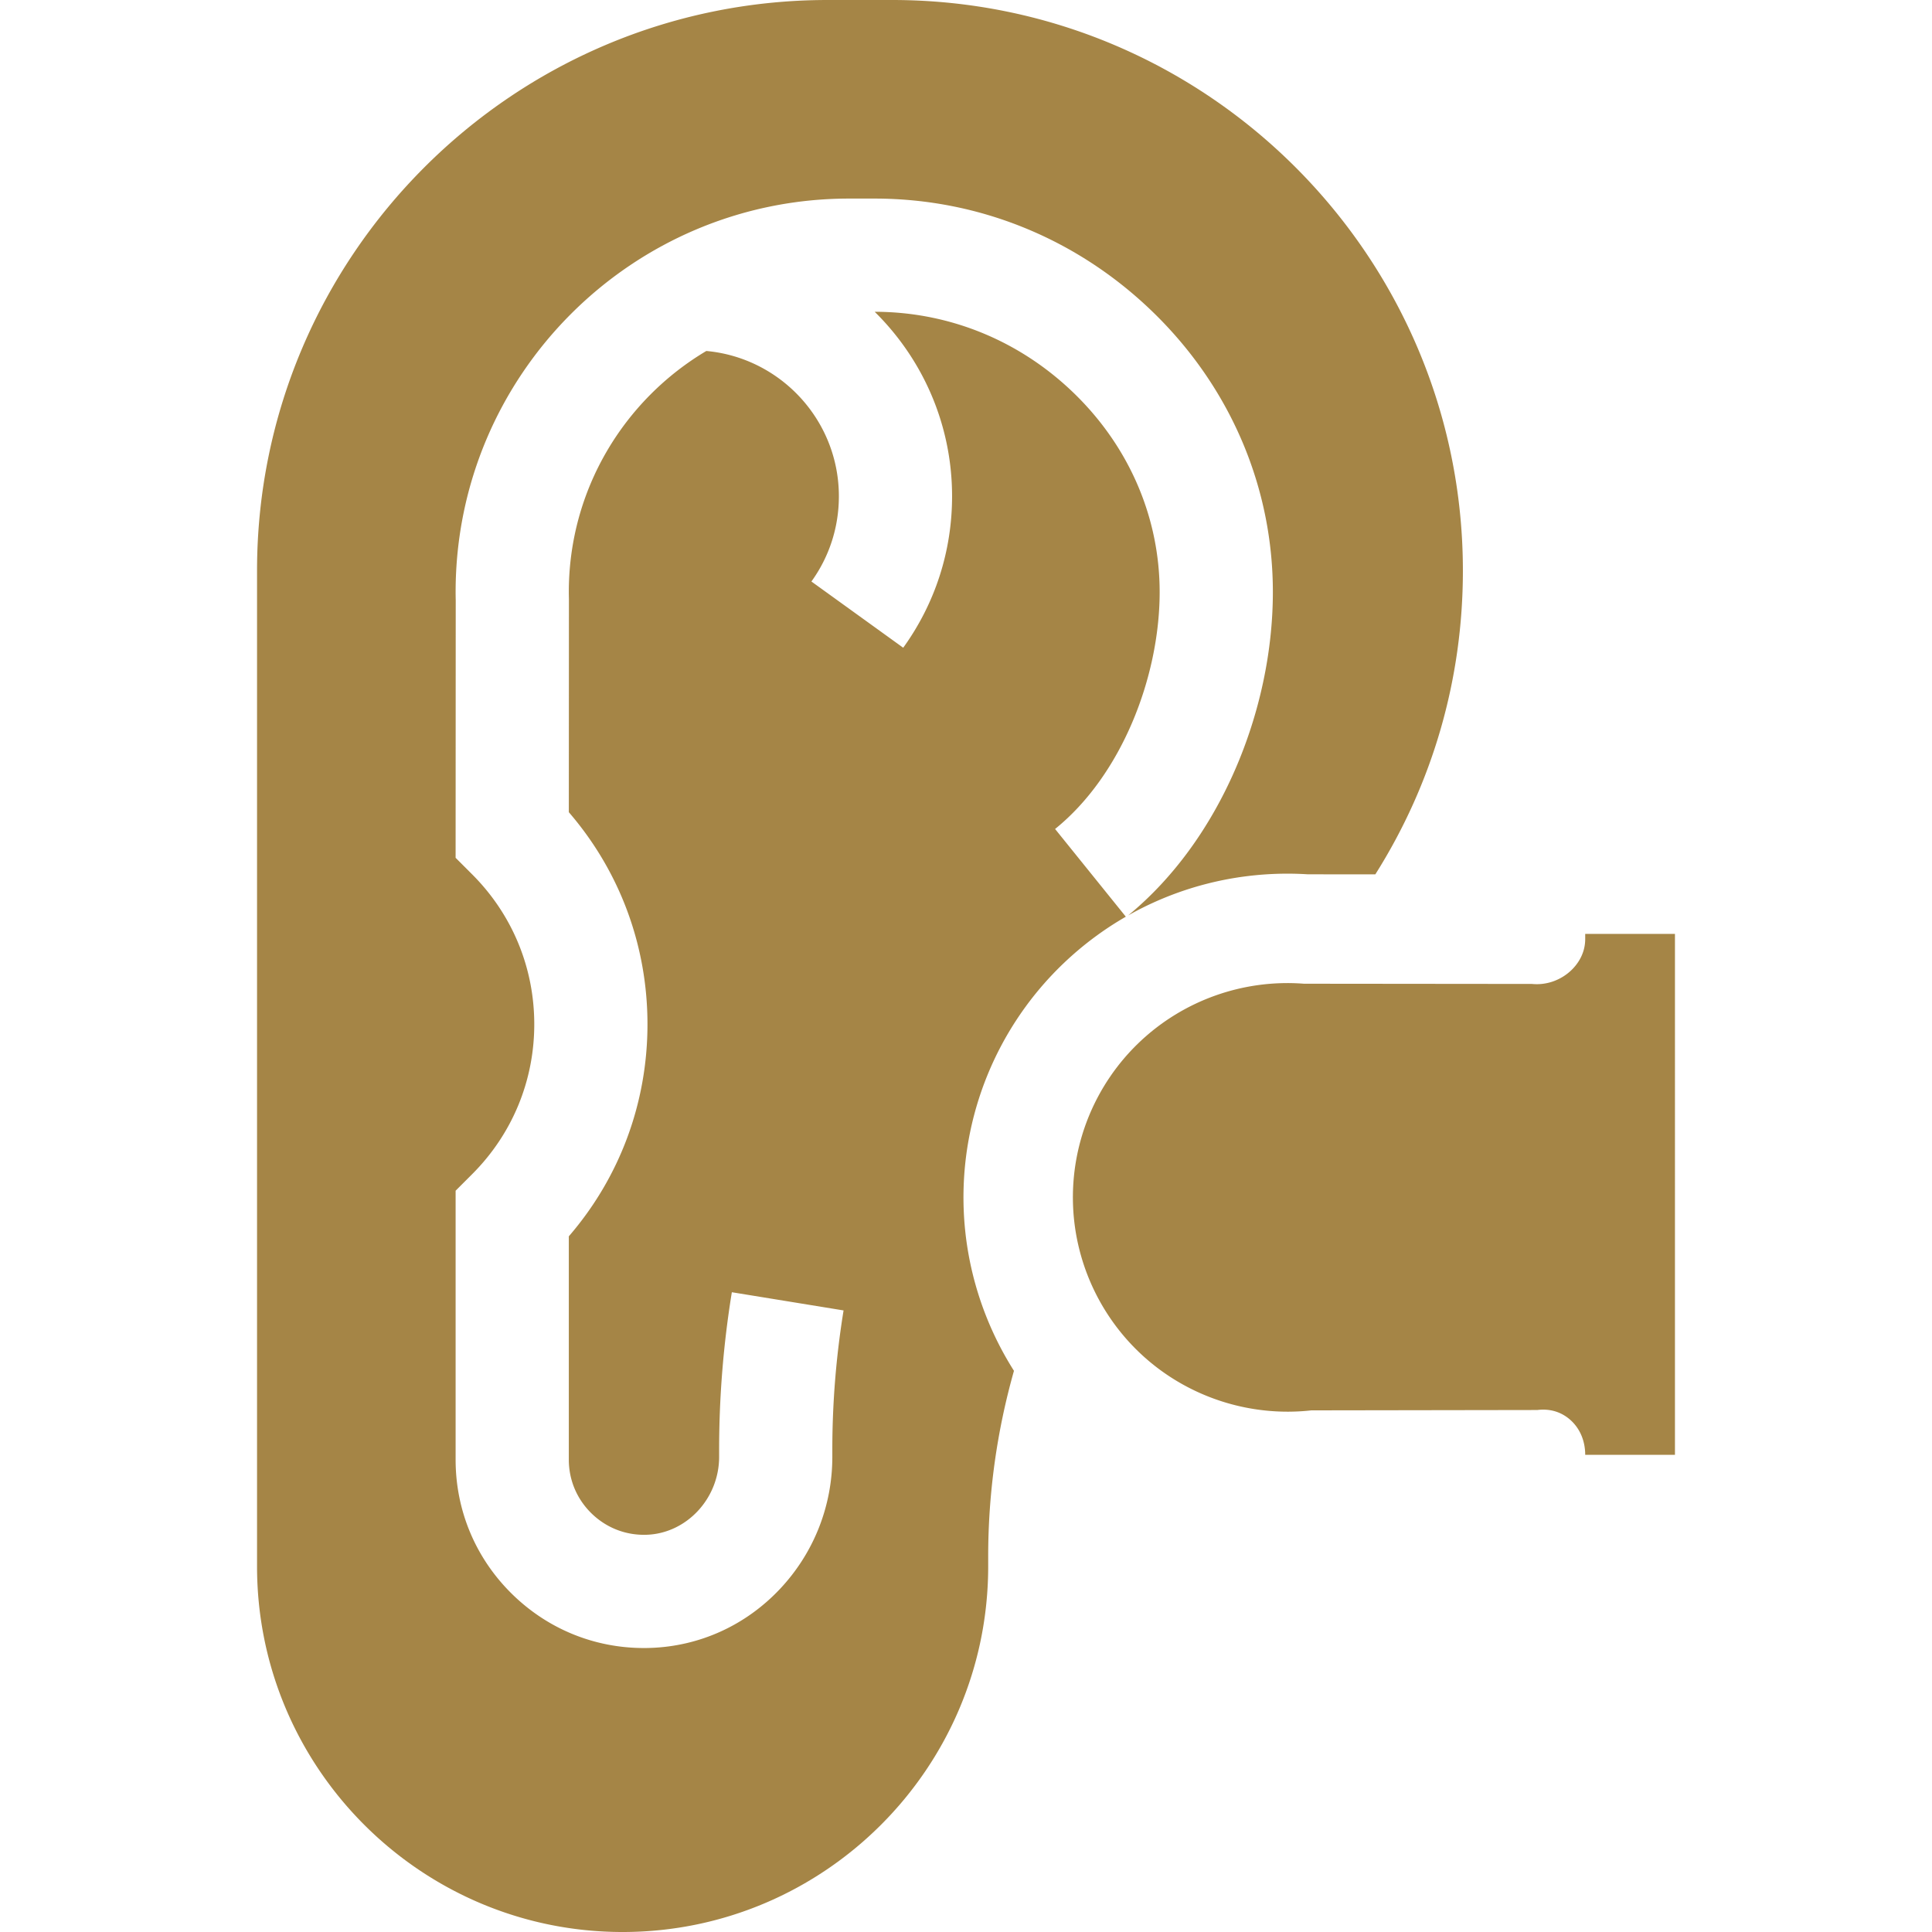
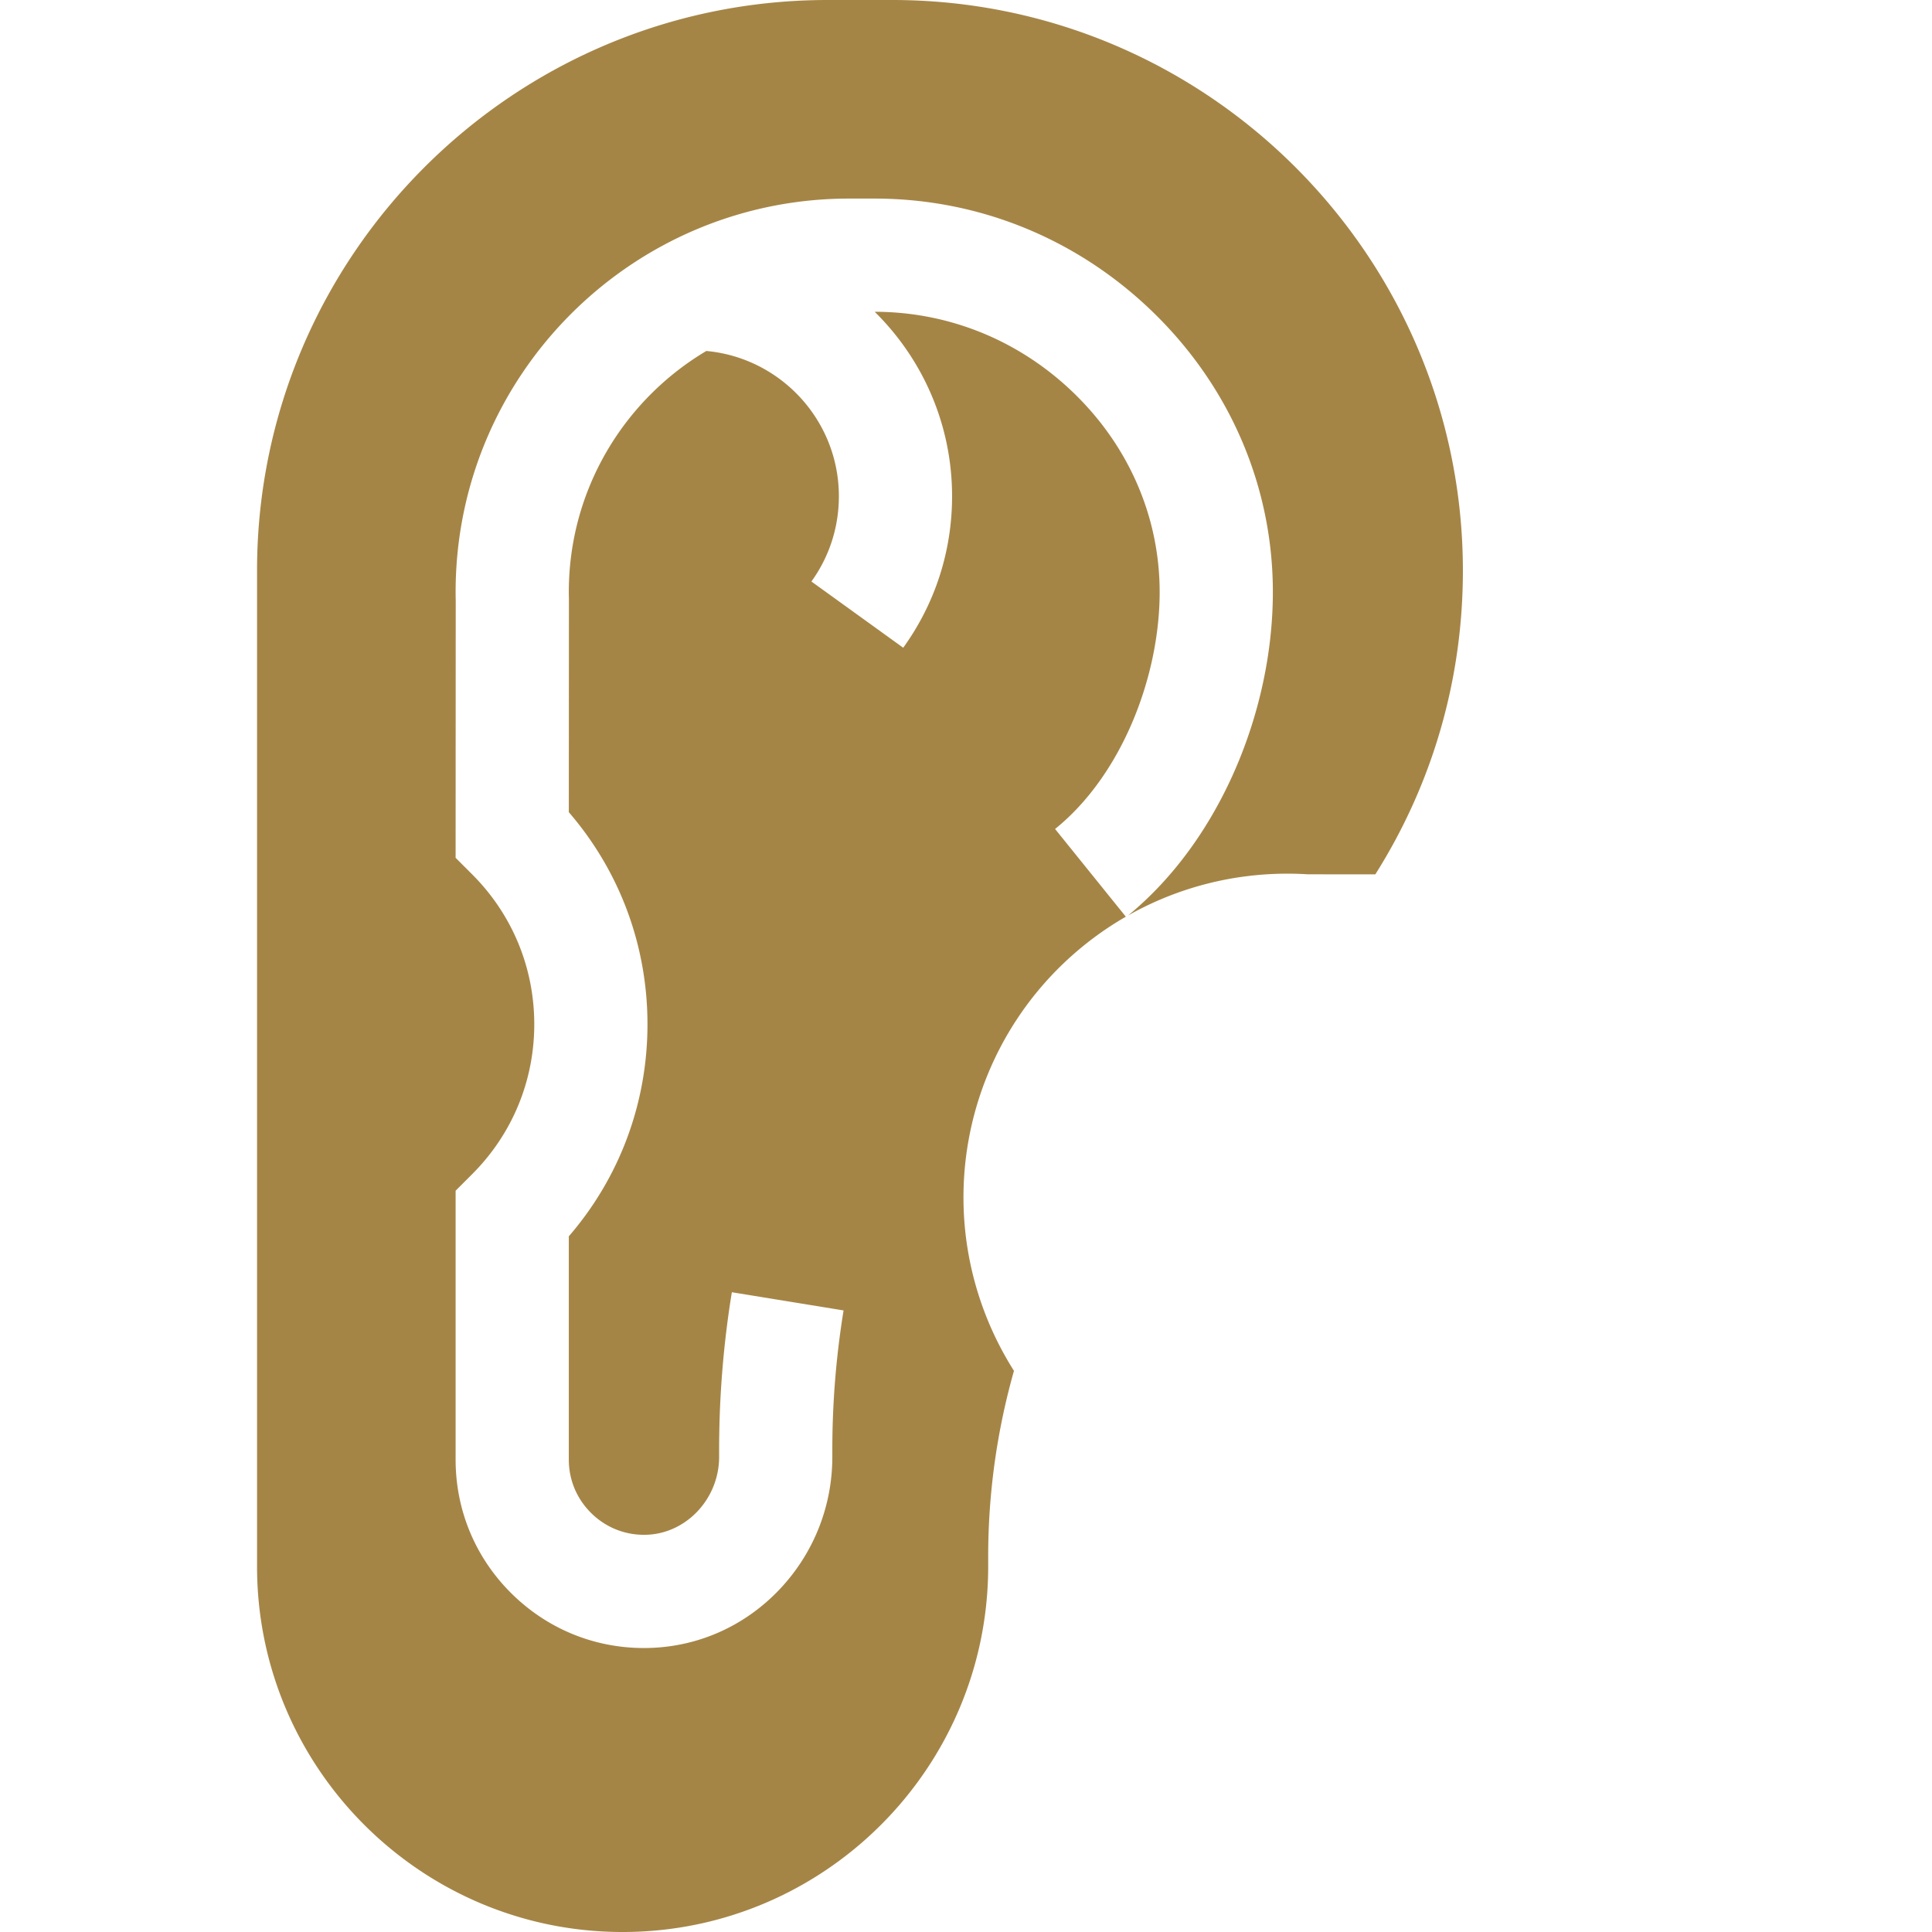
<svg xmlns="http://www.w3.org/2000/svg" version="1.1" width="512" height="512" x="0" y="0" viewBox="0 0 512 512" style="enable-background:new 0 0 512 512" xml:space="preserve" class="">
  <g>
    <path d="M282.019 255.134c5-4.748 10.485-8.83 16.338-12.2l-18.749-23.246c17.577-14.176 27.678-40.162 27.713-62.682.03-19.363-7.704-37.79-21.777-51.885-14.478-14.5-33.563-22.488-53.742-22.496 12.649 12.462 20.508 29.773 20.508 48.89 0 14.518-4.478 28.398-12.948 40.141l-24.33-17.551c4.762-6.601 7.278-14.412 7.278-22.59 0-20.128-15.459-36.705-35.127-38.502-21.796 12.955-36.441 36.732-36.441 63.875 0 .566.012 1.128.024 1.692l.004.352-.025 56.31c13.484 15.626 20.841 35.347 20.841 56.197 0 20.853-7.357 40.574-20.844 56.2v59.188c0 5.417 2.151 10.489 6.059 14.282 3.903 3.788 9.026 5.784 14.47 5.625 10.645-.316 19.304-9.579 19.304-20.649v-1.889c0-13.965 1.134-28.009 3.371-41.741l29.609 4.822a230.336 230.336 0 0 0-2.98 36.919v1.889c0 13.075-4.933 25.513-13.89 35.021-9.119 9.68-21.38 15.226-34.523 15.615-.511.016-1.02.022-1.527.022-13.04 0-25.321-4.977-34.729-14.108-9.778-9.492-15.163-22.209-15.163-35.808v-71.279l4.394-4.394c10.608-10.608 16.45-24.713 16.45-39.715s-5.842-29.106-16.45-39.715l-4.396-4.396.031-68.237a94.817 94.817 0 0 1-.028-2.202c0-57.491 46.772-104.264 104.264-104.264h6.765c28.213 0 54.849 11.116 75.002 31.3 19.741 19.772 30.59 45.743 30.548 73.129-.048 31.391-14.021 65.594-38.352 85.547 12.764-7.213 27.237-11.071 42.227-11.071 1.791 0 3.601.058 5.395.17l17.881.017c15.196-24.075 23.208-51.687 23.208-80.487C387.68 67.841 319.839 0 236.452 0h-17.105C135.96 0 68.119 67.841 68.119 151.228v263.893c0 53.42 43.46 96.88 96.88 96.88s96.881-43.46 96.881-96.88v-2.63c0-16.696 2.3-33.189 6.83-49.208-8.107-12.785-12.801-27.632-13.33-43.019a85.794 85.794 0 0 1 26.639-65.13z" fill="#a58546" opacity="1" data-original="#000000" />
-     <path d="M420.097 248.936c-.033 4.156-2.38 6.976-3.81 8.304-2.806 2.605-6.557 3.883-10.272 3.516l-60.441-.059c-16.057-1.238-31.919 4.387-43.586 15.466a56.782 56.782 0 0 0-17.626 43.103c.548 15.906 7.806 30.945 19.913 41.261 11.938 10.172 27.661 14.972 43.251 13.235l59.866-.093c4.192-.526 7.058 1.113 8.722 2.582 2.57 2.267 3.984 5.568 3.983 9.296v.002l23.784.001V247.488h-23.784z" fill="#a58546" opacity="1" data-original="#000000" />
  </g>
</svg>